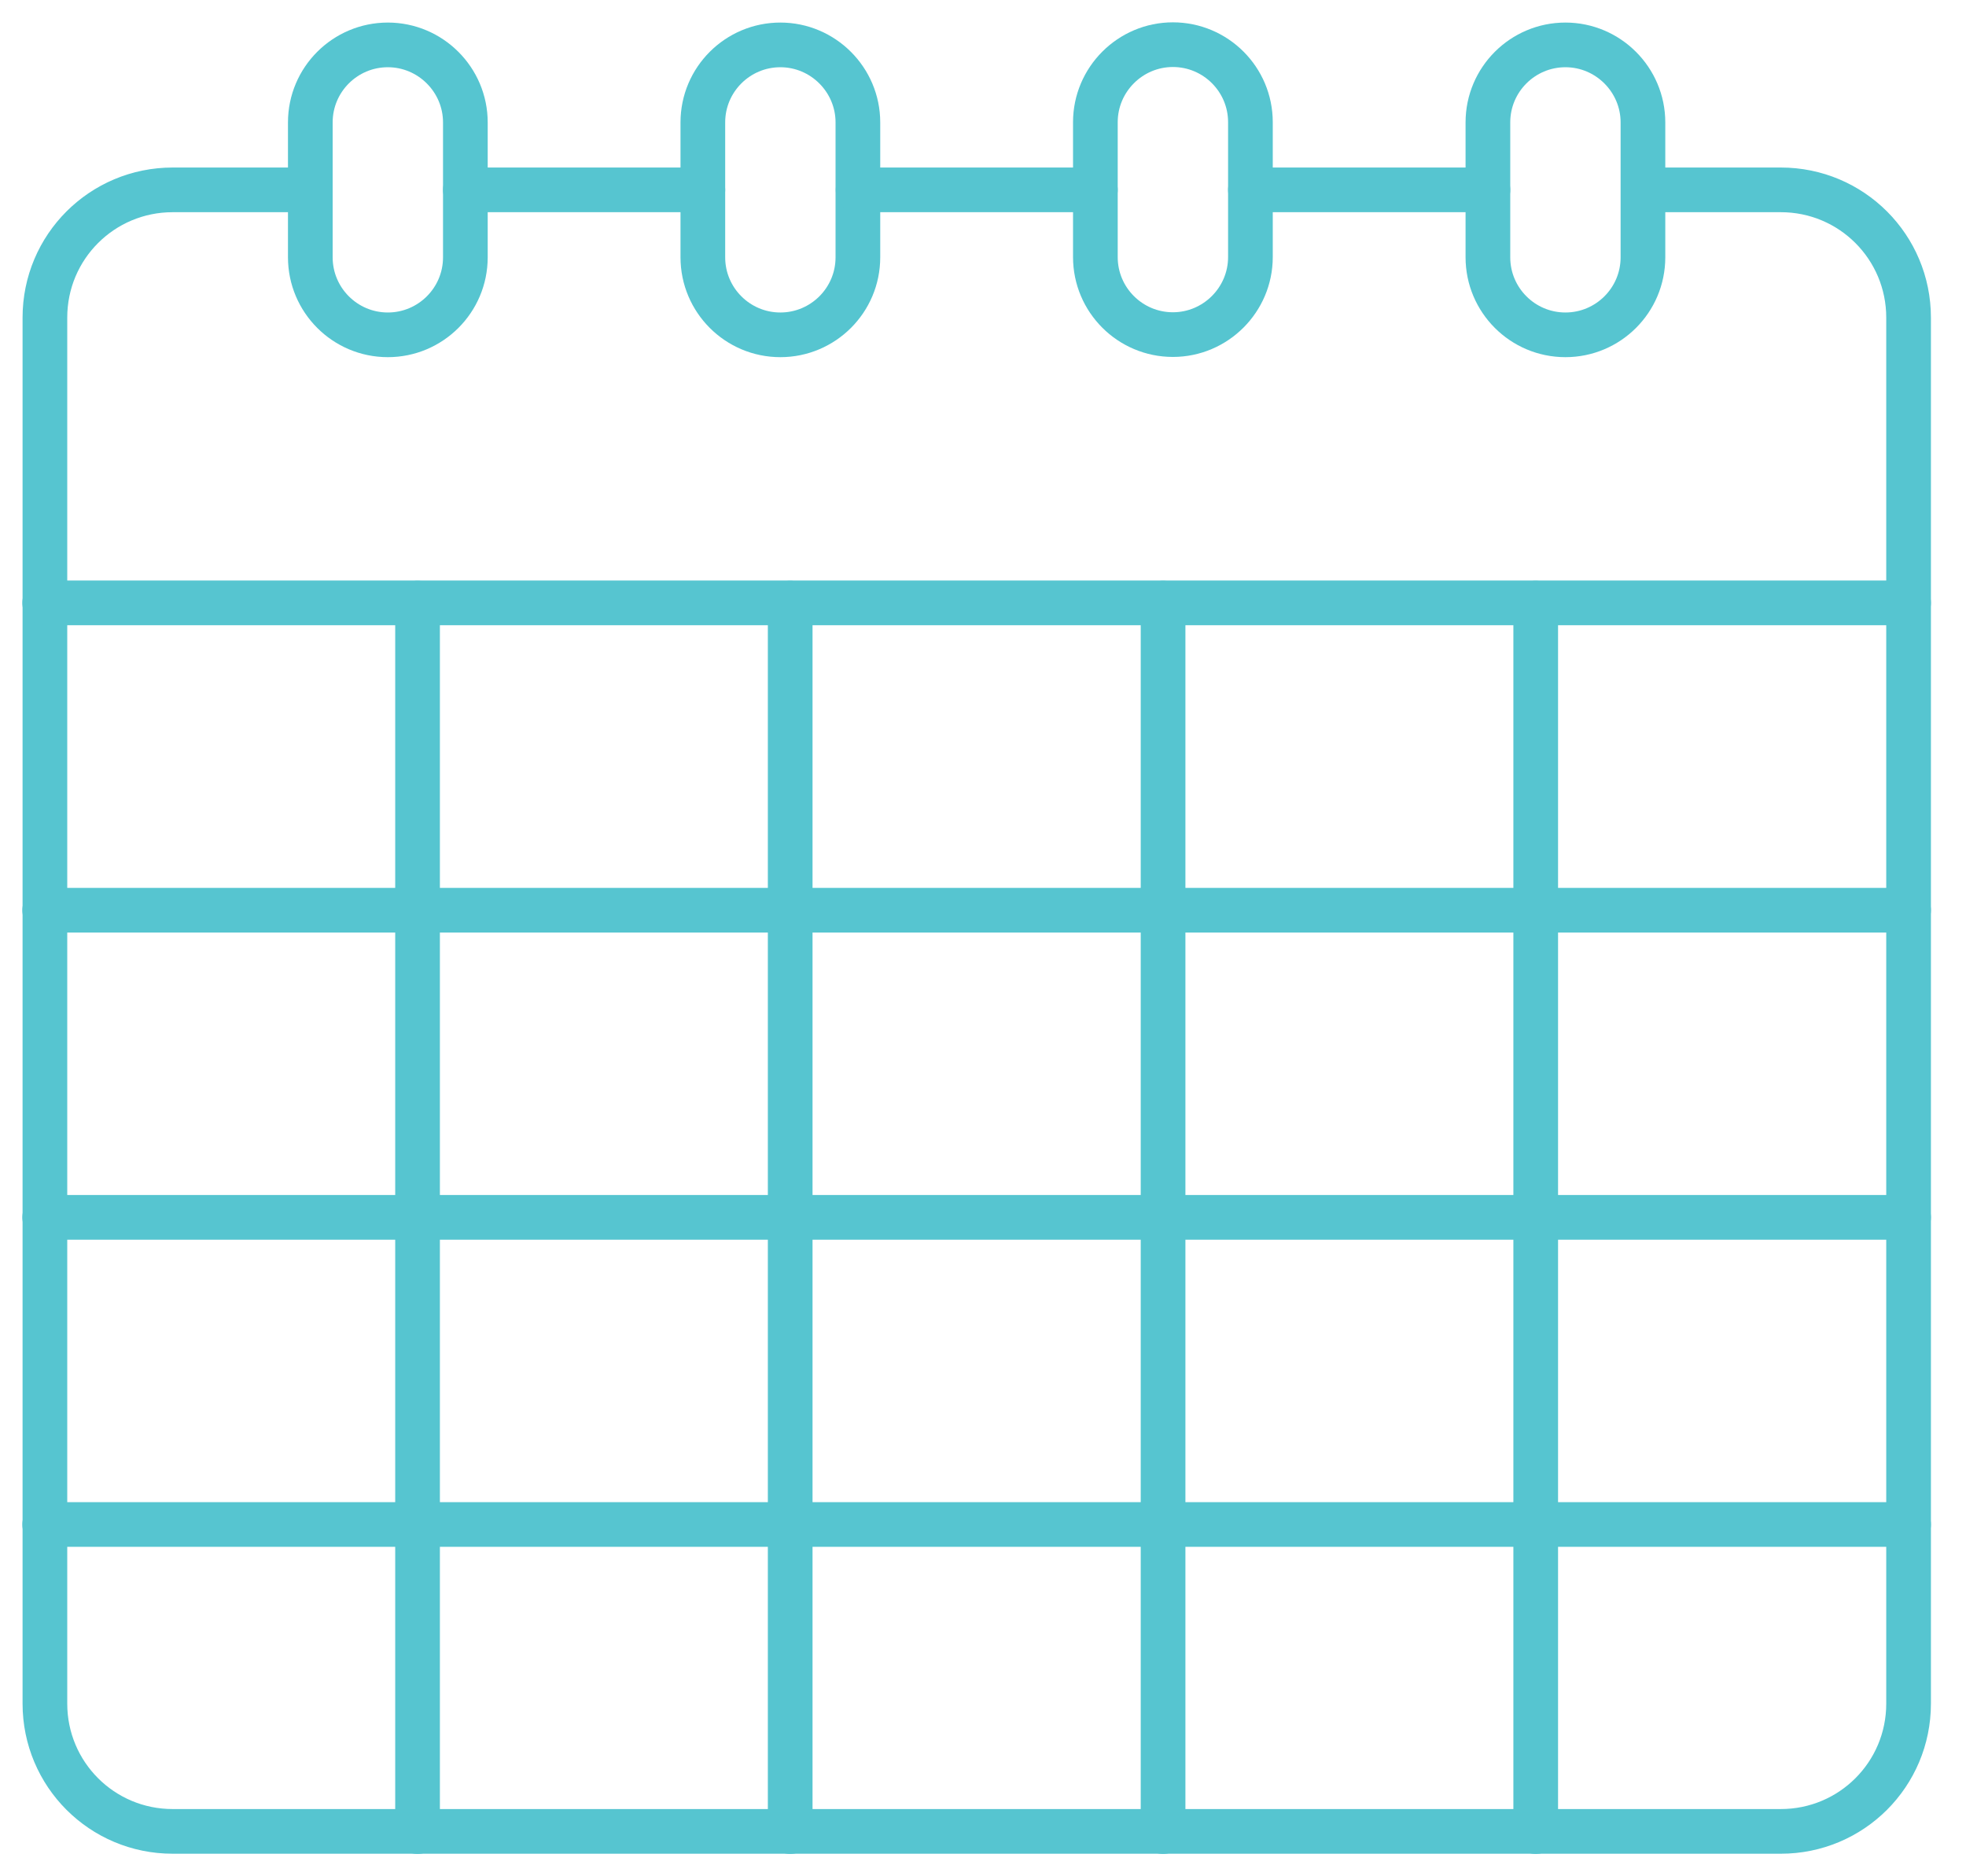
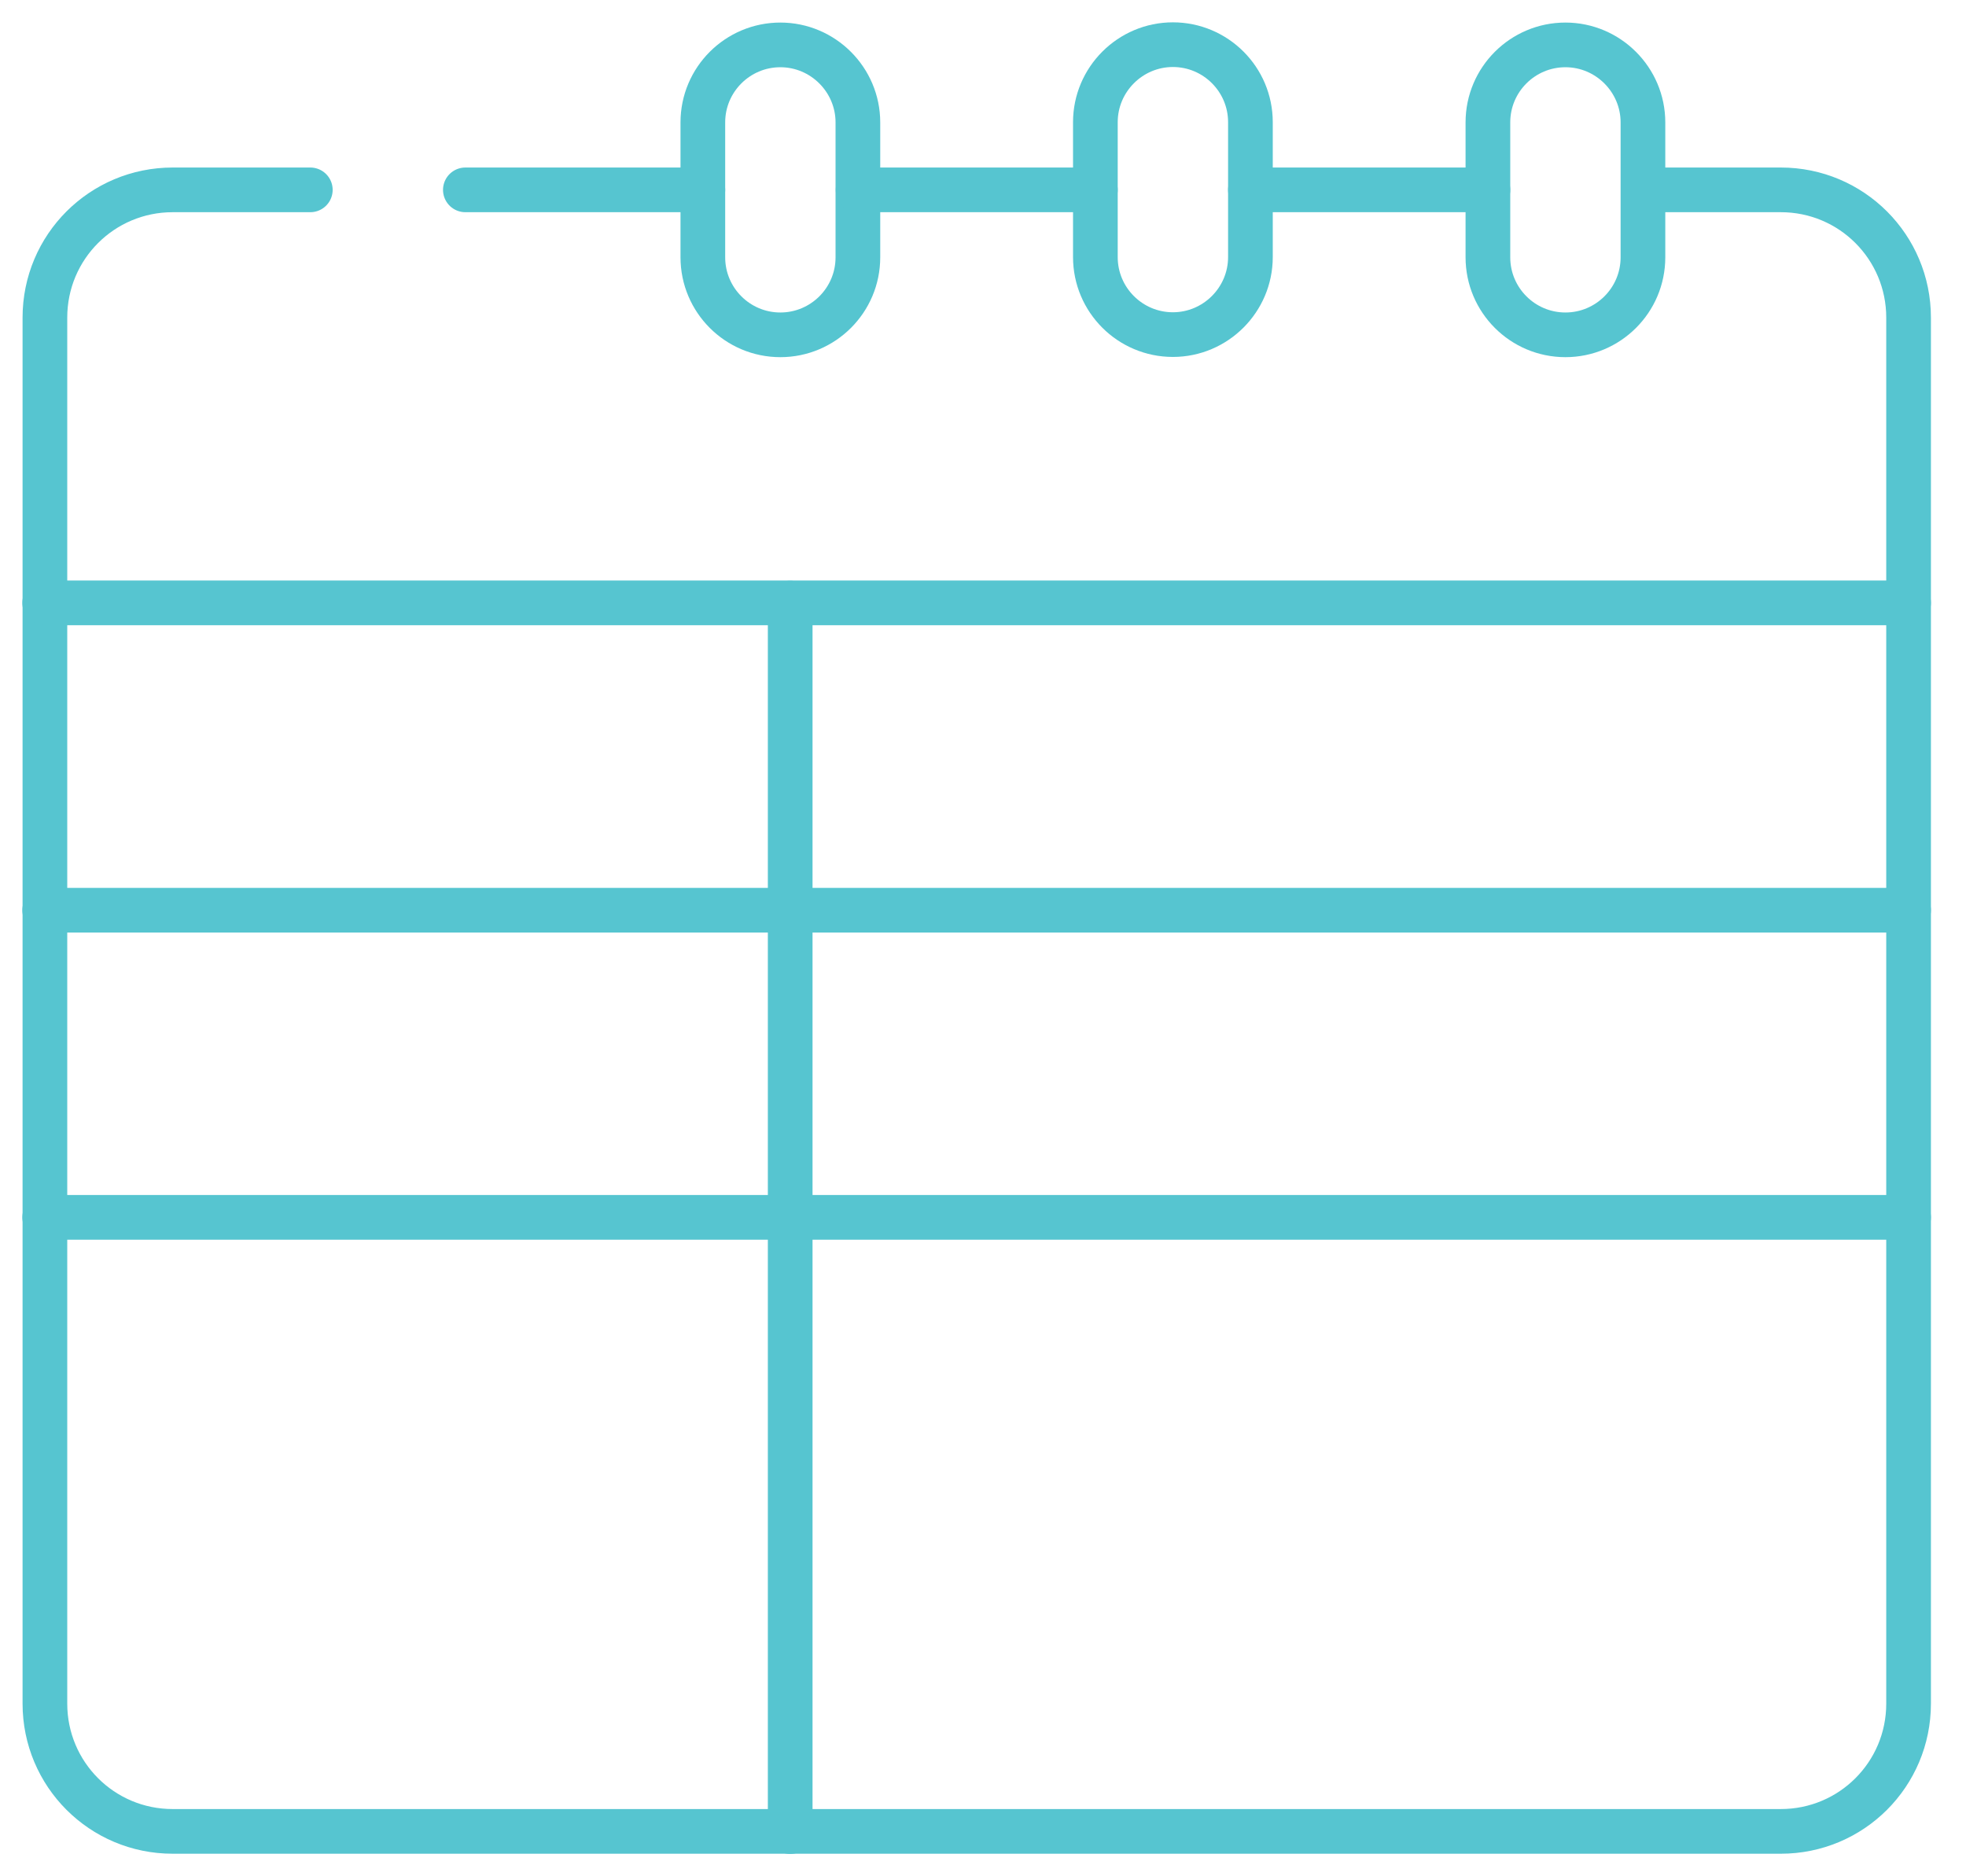
<svg xmlns="http://www.w3.org/2000/svg" width="88" height="84" viewBox="0 0 88 84" fill="none">
  <rect width="88" height="84" fill="transparent" />
  <path d="M70.07 14.99C68.15 14.99 66.6 13.43 66.6 11.52V5.48C66.6 3.56 68.16 2.01 70.07 2.01C71.98 2.01 73.54 3.57 73.54 5.48V11.52C73.54 13.44 71.98 14.99 70.07 14.99Z" stroke="#56C5D0" stroke-width="2" stroke-linecap="round" stroke-linejoin="round" />
  <path d="M55.97 5.47C55.97 3.55 54.41 2 52.5 2C50.59 2 49.03 3.56 49.03 5.47V11.51C49.03 13.43 50.59 14.98 52.5 14.98C54.41 14.98 55.97 13.42 55.97 11.51V5.47Z" stroke="#56C5D0" stroke-width="2" stroke-linecap="round" stroke-linejoin="round" />
  <path d="M34.93 14.99C33.01 14.99 31.46 13.43 31.46 11.52V5.48C31.46 3.56 33.02 2.01 34.93 2.01C36.84 2.01 38.4 3.57 38.4 5.48V11.52C38.4 13.44 36.84 14.99 34.93 14.99Z" stroke="#56C5D0" stroke-width="2" stroke-linecap="round" stroke-linejoin="round" />
-   <path d="M17.36 14.99C15.44 14.99 13.89 13.43 13.89 11.52V5.48C13.89 3.56 15.45 2.01 17.36 2.01C19.27 2.01 20.83 3.57 20.83 5.48V11.52C20.83 13.44 19.27 14.99 17.36 14.99Z" stroke="#56C5D0" stroke-width="2" stroke-linecap="round" stroke-linejoin="round" />
  <path d="M31.46 8.5H20.83" stroke="#56C5D0" stroke-width="2" stroke-linecap="round" stroke-linejoin="round" />
  <path d="M66.6 8.5H55.97" stroke="#56C5D0" stroke-width="2" stroke-linecap="round" stroke-linejoin="round" />
  <path d="M73.55 8.5H79.71C82.88 8.5 85.43 11.06 85.43 14.22V76.27C85.43 79.44 82.87 81.99 79.71 81.99H7.73C4.56 81.99 2.01 79.43 2.01 76.27V14.22C2.01 11.05 4.57 8.5 7.73 8.5H13.89" stroke="#56C5D0" stroke-width="2" stroke-linecap="round" stroke-linejoin="round" />
  <path d="M49.03 8.5H38.41" stroke="#56C5D0" stroke-width="2" stroke-linecap="round" stroke-linejoin="round" />
  <path d="M2 26.99H85.43" stroke="#56C5D0" stroke-width="2" stroke-linecap="round" stroke-linejoin="round" />
  <path d="M2 40.75H85.43" stroke="#56C5D0" stroke-width="2" stroke-linecap="round" stroke-linejoin="round" />
  <path d="M2 54.5H85.43" stroke="#56C5D0" stroke-width="2" stroke-linecap="round" stroke-linejoin="round" />
-   <path d="M2 68.25H85.43" stroke="#56C5D0" stroke-width="2" stroke-linecap="round" stroke-linejoin="round" />
-   <path d="M18.69 27V82" stroke="#56C5D0" stroke-width="2" stroke-linecap="round" stroke-linejoin="round" />
  <path d="M35.37 27V82" stroke="#56C5D0" stroke-width="2" stroke-linecap="round" stroke-linejoin="round" />
-   <path d="M52.06 27V82" stroke="#56C5D0" stroke-width="2" stroke-linecap="round" stroke-linejoin="round" />
-   <path d="M68.74 27V82" stroke="#56C5D0" stroke-width="2" stroke-linecap="round" stroke-linejoin="round" />
</svg>